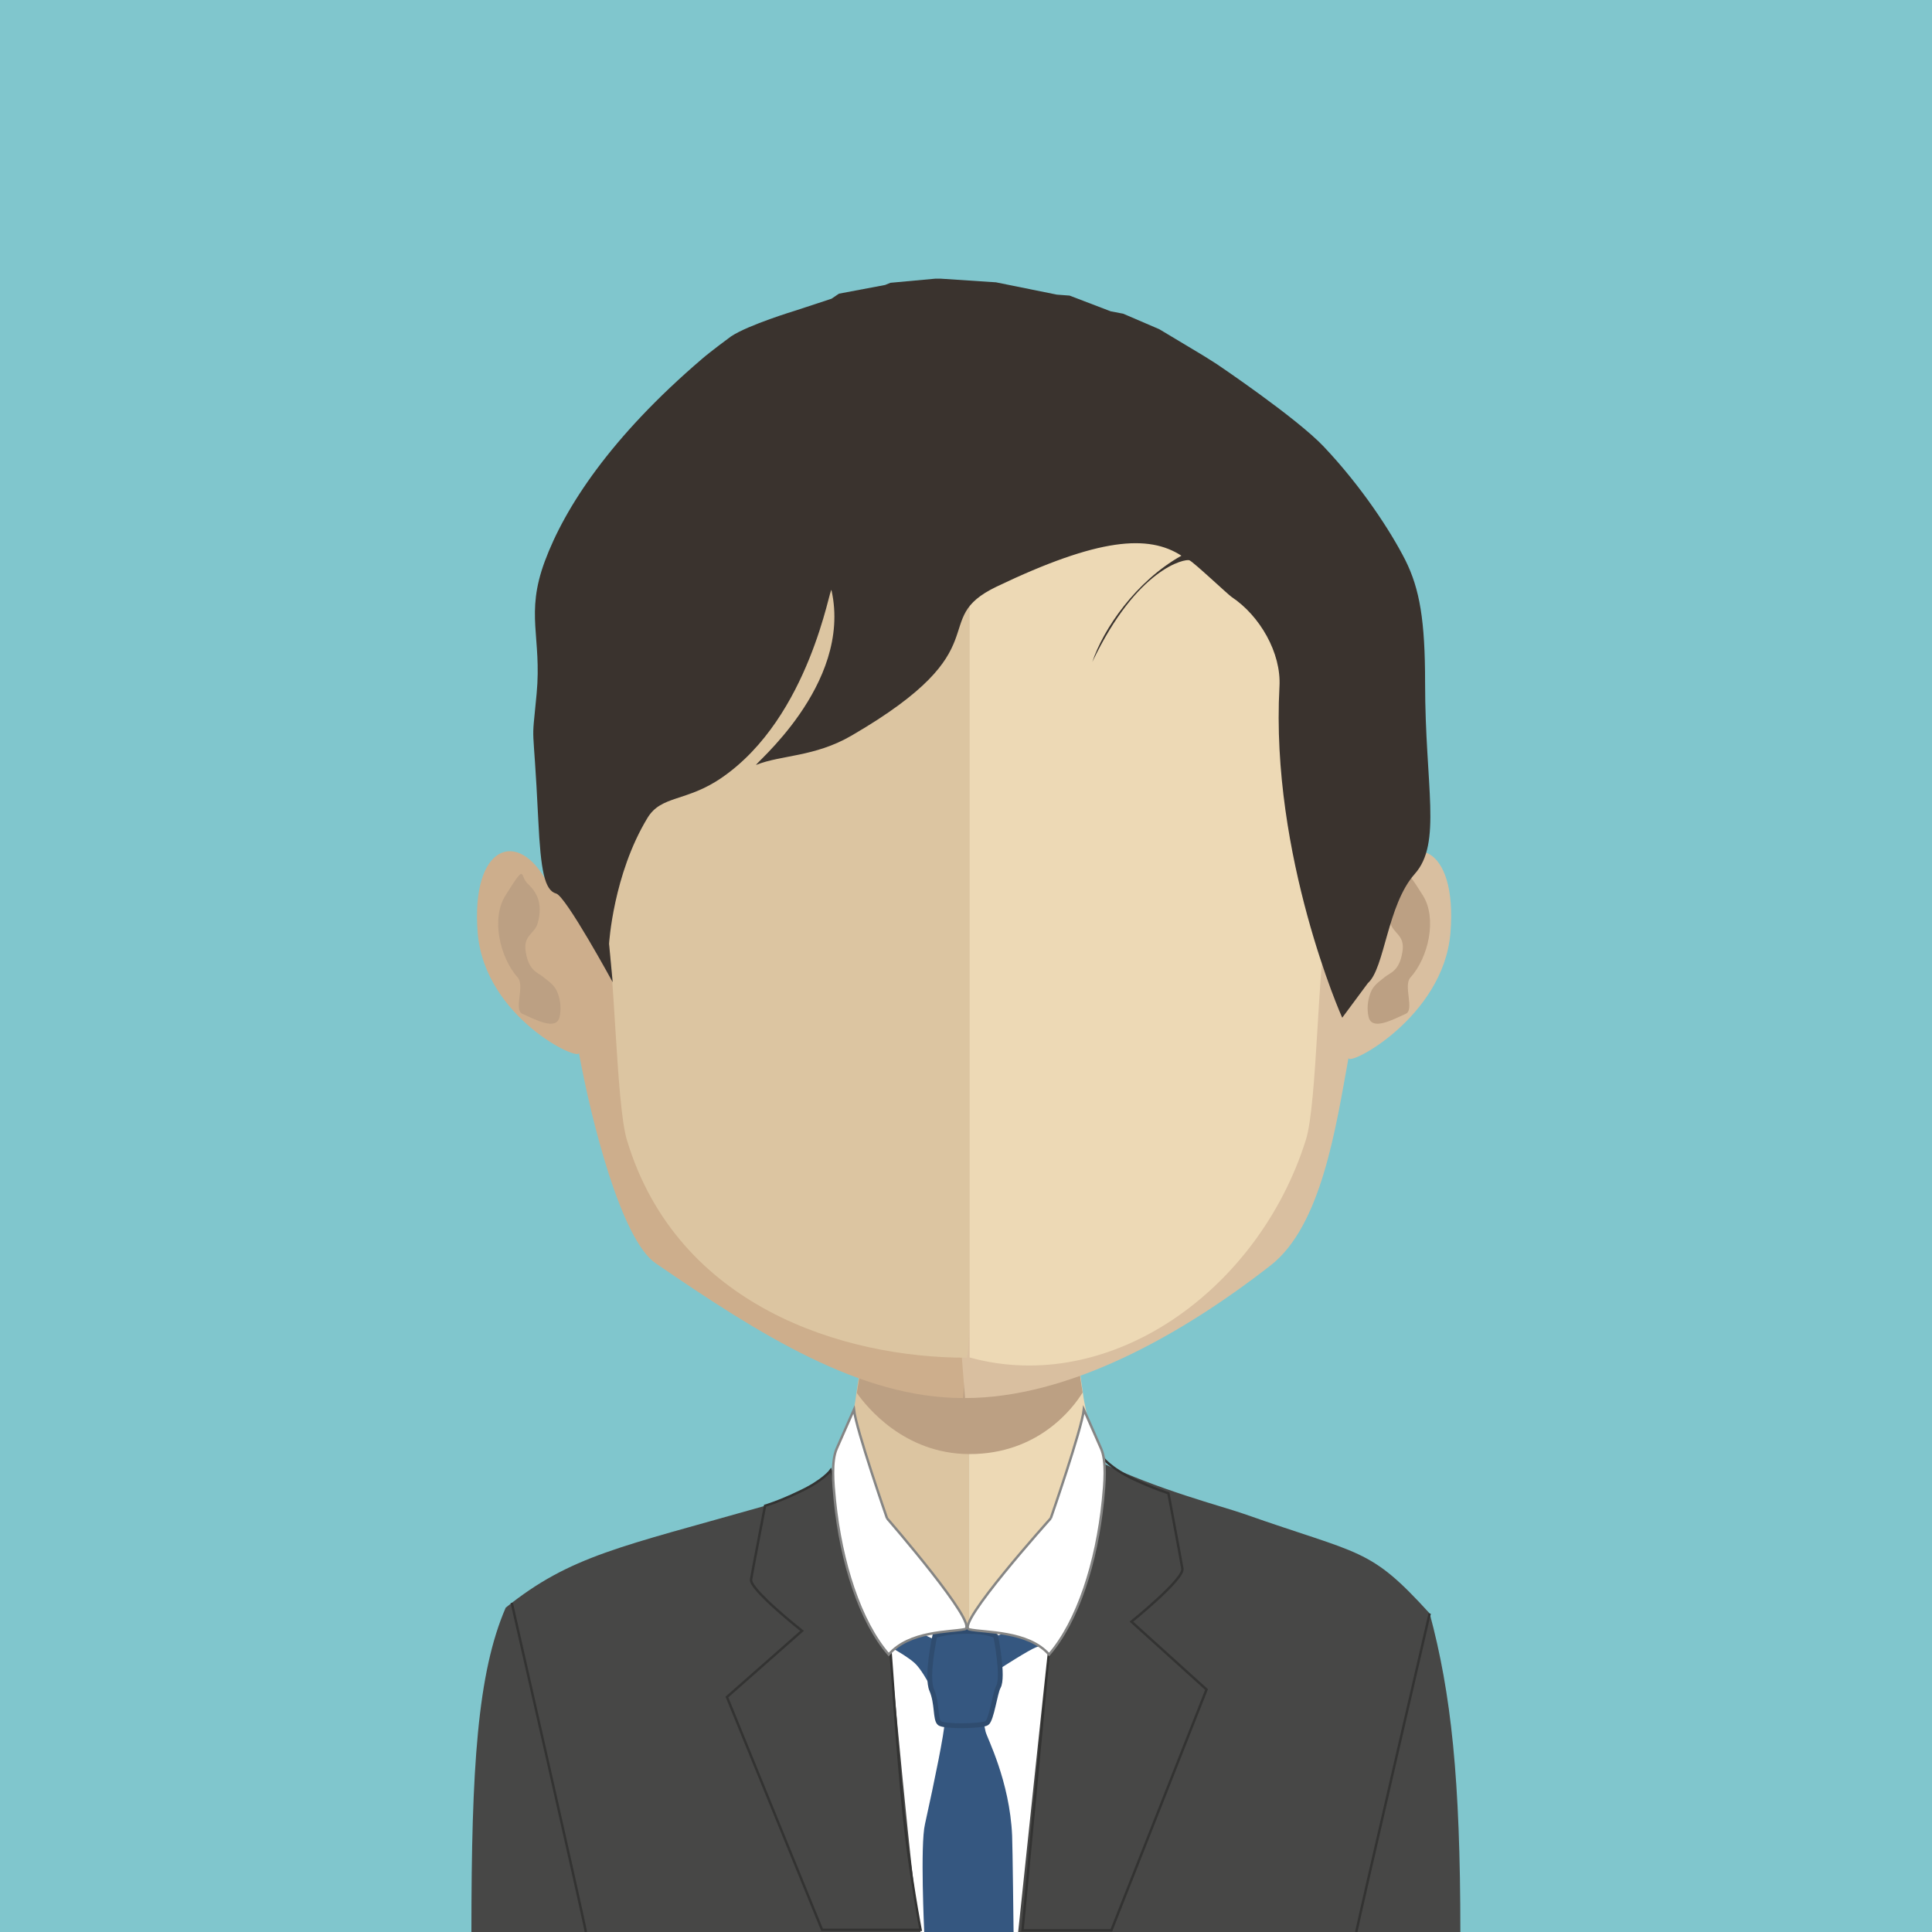
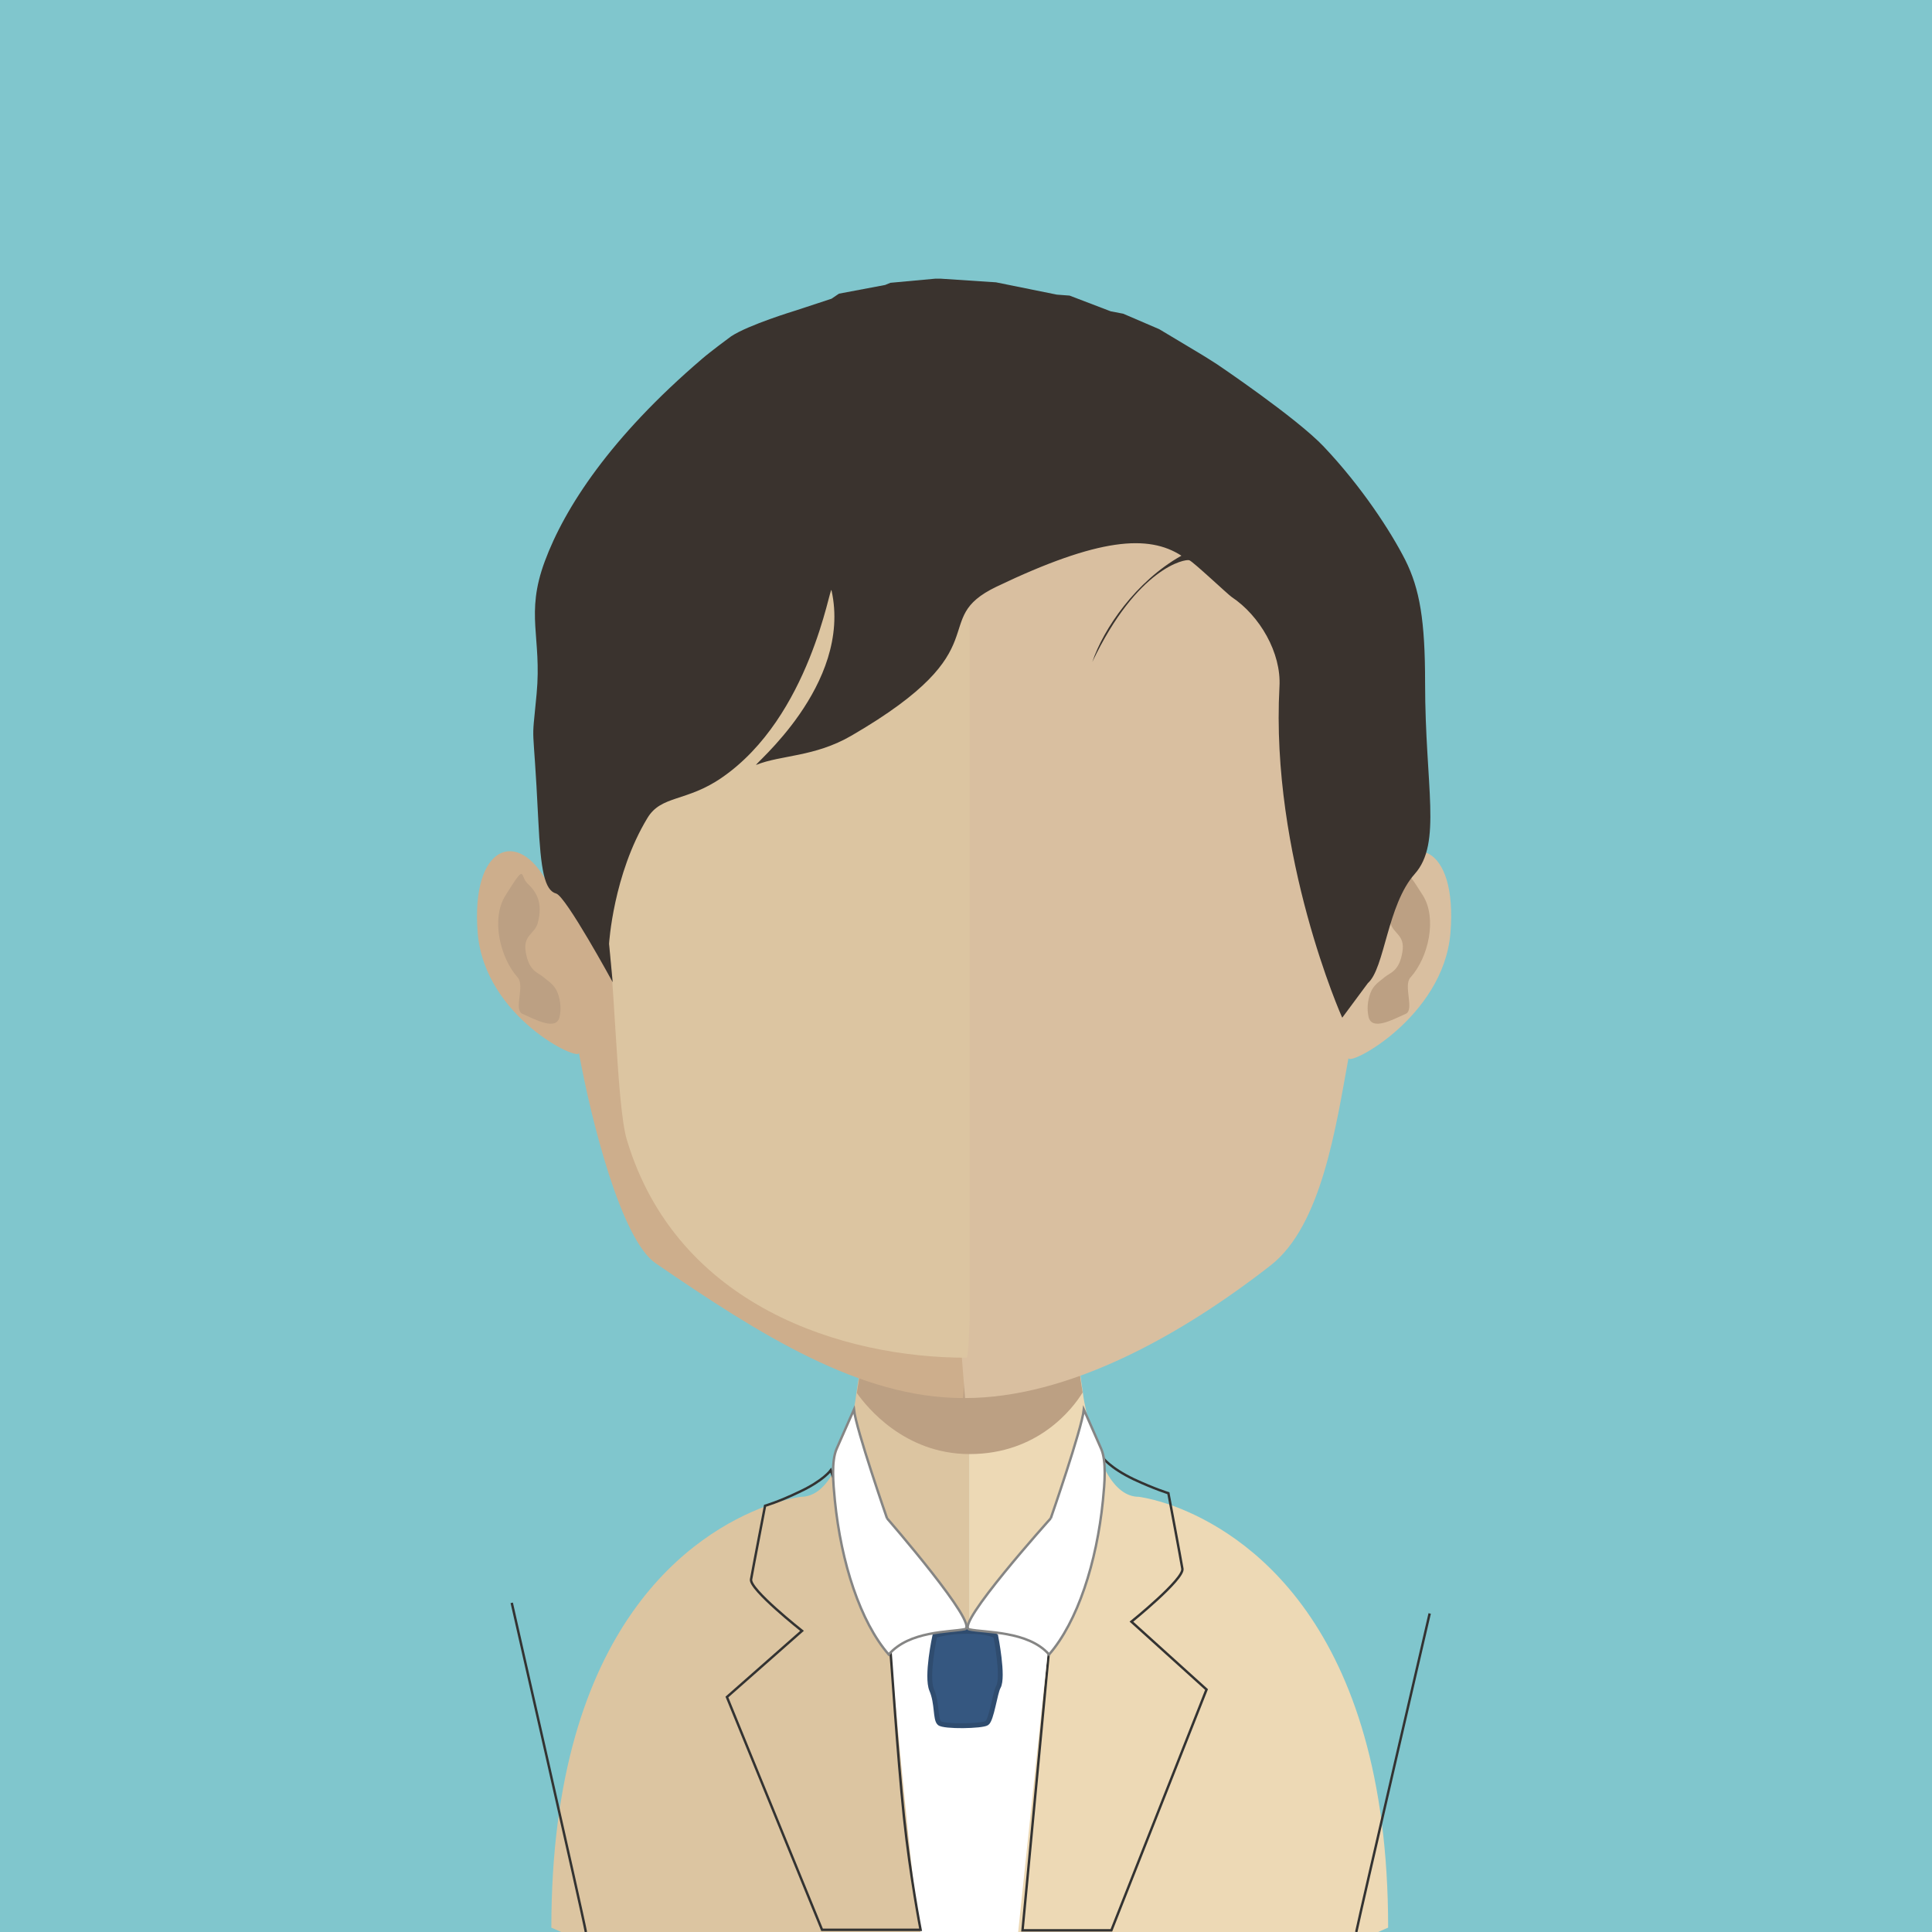
<svg xmlns="http://www.w3.org/2000/svg" xmlns:xlink="http://www.w3.org/1999/xlink" version="1.1" id="Calque_1" x="0px" y="0px" viewBox="0 0 80 80" style="enable-background:new 0 0 80 80;" xml:space="preserve">
  <style type="text/css">
	.st0{fill:#80C6CD;}
	.st1{fill:#DCC5A1;}
	.st2{fill:#EDD9B5;}
	.st3{clip-path:url(#SVGID_00000046320752325152689570000001070630283101587354_);fill:#BCA083;}
	.st4{fill:#474746;}
	.st5{fill:#CDAE8C;}
	.st6{fill:#BCA083;}
	.st7{fill:#D9BFA0;}
	.st8{fill:#3A332E;}
	.st9{fill:none;stroke:#333332;stroke-width:0.1;stroke-miterlimit:10;}
	.st10{fill:#FFFFFF;}
	.st11{fill:#355780;}
	.st12{fill:#355780;stroke:#2F4C6F;stroke-width:0.2;stroke-miterlimit:10;}
	.st13{fill:#FFFFFF;stroke:#858584;stroke-width:0.1;stroke-miterlimit:10;}
	.st14{fill:#9FC8E5;}
	.st15{fill:none;}
</style>
  <g id="FOND">
    <rect class="st0" width="80" height="80" />
  </g>
  <g id="PATIO">
    <g>
      <path class="st1" d="M40.13,49.05V80H23.24c-0.27-0.12-0.41-0.18-0.41-0.18c0-12.65,6-16.37,8.85-17.44    c0.9-0.33,1.48-0.4,1.48-0.4c1.03,0,1.69-1.32,2.13-3.32c0.07-0.31,0.13-0.63,0.17-0.97c0.09-0.57,0.18-1.16,0.24-1.79    c0.03-0.38,0.07-0.76,0.11-1.15c0.15-1.9,0.2-3.97,0.2-5.92C36.02,48.82,38.29,49.05,40.13,49.05" />
      <path class="st2" d="M57.48,79.82c0,0-0.15,0.06-0.41,0.18H40.13V49.05h0.04c1.84,0,4.12-0.22,4.12-0.22    c0,1.94,0.05,3.99,0.21,5.88c0.03,0.38,0.07,0.75,0.1,1.12c0.07,0.65,0.15,1.26,0.24,1.84l0,0c0.03,0.26,0.08,0.5,0.13,0.73    c0.44,2.14,1.13,3.58,2.19,3.58c0,0,0.58,0.07,1.46,0.39C51.44,63.42,57.48,67.13,57.48,79.82" />
      <g>
        <g>
          <g>
            <defs>
              <rect id="SVGID_1_" x="35.47" y="54.7" width="9.36" height="5.51" />
            </defs>
            <clipPath id="SVGID_00000036960368909301138710000017005733170888447399_">
              <use xlink:href="#SVGID_1_" style="overflow:visible;" />
            </clipPath>
            <path style="clip-path:url(#SVGID_00000036960368909301138710000017005733170888447399_);fill:#BCA083;" d="M44.83,57.66       L44.83,57.66c-0.41,0.67-1.85,2.55-4.68,2.55h-0.02c-2.69-0.01-4.25-1.96-4.65-2.53c0.09-0.57,0.18-1.17,0.23-1.79       c0.03-0.37,0.07-0.75,0.11-1.14c1.32,0.33,2.74,0.53,4.26,0.55h0.04c1.57-0.02,3.01-0.23,4.36-0.6       c0.04,0.38,0.07,0.75,0.1,1.12C44.66,56.47,44.73,57.08,44.83,57.66" />
          </g>
        </g>
      </g>
-       <path class="st4" d="M60.47,80c0-6.35-0.38-9.88-1.27-13.19c-2.51-2.76-2.8-2.4-7.71-4.13c-0.92-0.32-3.5-0.98-5.89-2.12    c-0.7-0.34-3.45,6.69-5.39,6.79c-0.02,0.01-0.05,0-0.06,0h-0.01h-0.01h-0.06c-1.81-0.09-4.12-6.87-4.85-6.89    c-0.48-0.01-1.26,1.24-3.53,1.89c-6.01,1.71-8.06,2.06-10.75,4.22c-1.17,2.7-1.42,6.63-1.42,13.43H60.47z" />
      <path class="st5" d="M39.88,15.21c-17.89,0-17.99,11.6-17.2,21.37c-1.22-2.32-3.19-1.6-2.9,2.05c0.29,3.51,4.26,5.37,4.19,4.96    c0.51,2.8,1.75,7.74,3.18,8.72c4.33,2.97,8.47,5.58,12.73,5.58l0.13-1.66V13.55L39.88,15.21" />
      <path class="st6" d="M20.93,37.08c0.88-1.41,0.58-0.8,0.92-0.49c0.36,0.34,0.64,0.79,0.42,1.62c-0.12,0.47-0.62,0.5-0.5,1.21    c0.13,0.8,0.51,0.85,0.72,1.03s0.47,0.32,0.6,0.66c0.13,0.34,0.15,0.7,0.08,1c-0.13,0.58-0.98,0.12-1.54-0.13    c-0.37-0.17,0.11-1.16-0.19-1.5C20.69,39.64,20.33,38.02,20.93,37.08" />
      <path class="st7" d="M39.96,15.21c17.89,0,17.99,11.6,17.2,21.37c1.23-2.32,3.2-1.6,2.9,2.05c-0.29,3.51-4.29,5.58-4.22,5.17    c-0.52,2.84-1.11,6.95-3.23,8.6c-3.81,2.97-8.42,5.49-12.65,5.49l-0.13-1.66V13.55L39.96,15.21" />
      <path class="st6" d="M58.92,37.08c-0.89-1.41-0.59-0.8-0.93-0.49c-0.36,0.34-0.64,0.79-0.42,1.62c0.13,0.47,0.62,0.5,0.5,1.21    c-0.13,0.8-0.5,0.85-0.72,1.03c-0.21,0.18-0.47,0.32-0.6,0.66c-0.13,0.34-0.15,0.7-0.08,1c0.14,0.58,0.98,0.12,1.54-0.13    c0.37-0.17-0.11-1.16,0.19-1.5C59.16,39.64,59.51,38.02,58.92,37.08" />
      <path class="st1" d="M40.02,19.41c-5.89,0-9.5-2.46-12.11,0.91c-3.64,4.7-4.19,12.7-2.85,17.85c0.4,1.57,0.44,7.52,0.9,9.04    c2.08,6.9,8.97,9.01,14.05,9.01c0.04,0,0.09-0.01,0.14-1.67v-36.8C40.11,19.41,40.07,19.41,40.02,19.41" />
-       <path class="st2" d="M53.31,20.22c-2.59-3.35-7.37-0.78-13.16-2.46v38.45c5.8,1.6,11.95-2.75,13.92-9    c0.48-1.51,0.49-7.46,0.9-9.04c1.34-5.13,1.47-8.98-2.18-13.69" />
      <path class="st8" d="M52.98,28.43c0.08-1.4-0.82-2.94-1.98-3.71c-0.16-0.11-1.58-1.45-1.75-1.52c-0.16-0.07-2.15,0.29-4.02,4.21    c0.46-1.37,1.8-3.34,3.69-4.4c-1.36-0.88-3.41-0.75-7.65,1.28c-2.9,1.39,0.29,2.51-6.01,6.17c-1.53,0.89-2.93,0.8-3.94,1.21    c-0.25,0.1,3.99-3.29,3.11-7.23c-0.06-0.26-0.88,5.24-4.54,7.76c-1.46,1.01-2.51,0.72-3.08,1.67c-1.42,2.34-1.59,5.21-1.59,5.21    l0.15,1.59c0,0-1.94-3.56-2.34-3.67c-0.48-0.13-0.64-0.96-0.74-3.03c-0.22-4.52-0.3-2.83-0.07-5.24c0.22-2.36-0.48-3.28,0.34-5.49    s2.71-5.13,6.51-8.38c0.32-0.28,1.17-0.91,1.2-0.93c0.72-0.48,2.67-1.07,2.67-1.07l1.49-0.49l0.31-0.21l1.91-0.36l0.22-0.09    l1.85-0.17h0.24l2.28,0.15l2.52,0.51l0.53,0.04l1.7,0.65l0.52,0.1L48,13.63l1.22,0.73l0.55,0.33l0.21,0.13l0.41,0.26    c0,0,3.31,2.23,4.43,3.42c1.56,1.65,2.76,3.49,3.37,4.69c0.6,1.2,0.82,2.51,0.82,5.08c0,4.31,0.71,6.64-0.43,7.92    c-1.14,1.28-1.24,3.91-1.94,4.52l-1.06,1.43C55.57,42.14,52.6,35.44,52.98,28.43z" />
      <path class="st9" d="M48.38,61.83c0,0,0.51,2.7,0.58,3.13c0.07,0.43-2.11,2.19-2.11,2.19l3.11,2.81l-3.94,9.97h-3.68    c0,0,1.05-11.11,1.08-11.42c0.06-0.56,2.23-8.17,2.23-8.17s0.3,0.44,1.31,0.92C47.82,61.66,48.38,61.83,48.38,61.83z" />
      <path class="st10" d="M42.16,80c0,0,1.24-11.8,1.28-12.04c0.03-0.24-2.17-0.44-3.48-0.51c-1.32-0.07-3.12,0.51-3.12,0.51    s1,11.19,1.28,12.04" />
-       <path class="st11" d="M36.3,67.91c0,0,1.09,0.52,1.57,0.95s1.24,2.1,1.24,2.48c0,0.38-0.41,2.39-0.81,4.2    C38.1,76.39,38.27,80,38.27,80h3.7c0,0-0.04-3.55-0.06-3.99c-0.1-2.28-1.05-4.07-1.1-4.31c-0.05-0.23-0.24-1.11-0.19-1.41    c0.05-0.3,0.84-1.23,0.84-1.23s1.11-0.72,1.44-0.85c0.33-0.12,1.05-0.31,1.05-0.31s0.43-0.94,0.52-0.95c0.1,0,0-0.86,0-0.86    s-1.71,1.24-1.81,1.38c-0.09,0.14-0.31-0.22-0.5-0.13c-0.19,0.1-0.5,0.26-0.83,0.38c-0.33,0.11-0.85,0.33-1.23,0.49    c-0.38,0.16-0.69-0.27-1.25-0.31c-0.56-0.05-1.18-0.71-1.18-0.71l-1.19-0.67l-0.52,0.43L36.3,67.91z" />
      <path class="st12" d="M38.71,67.73c0,0-0.37,1.69-0.13,2.25c0.24,0.56,0.14,1.21,0.32,1.37s1.77,0.13,1.96,0    c0.2-0.13,0.34-1.25,0.48-1.5c0.23-0.4-0.11-2.11-0.11-2.11s-0.29-0.19-1.14-0.19C39.22,67.54,38.71,67.73,38.71,67.73z" />
      <path class="st9" d="M31.68,62.35c0,0-0.51,2.64-0.58,3.05s2.11,2.13,2.11,2.13l-3.11,2.74l3.94,9.64h4.08    c0,0-0.43-2.21-0.69-4.68s-0.54-6.74-0.57-7.04c-0.06-0.55-2.46-7.31-2.46-7.31s-0.3,0.43-1.31,0.9    C32.24,62.19,31.68,62.35,31.68,62.35z" />
      <path class="st13" d="M36.73,62.87c0,0-1.28-3.68-1.37-4.5c0,0-0.34,0.76-0.72,1.63c-0.22,0.52-0.14,1.42-0.07,2.13    c0.26,2.58,1.05,5.02,2.23,6.38c0.86-0.99,2.52-0.92,3.15-1.05C40.59,67.31,36.73,62.87,36.73,62.87" />
      <path class="st13" d="M43.51,62.87c0,0,1.28-3.68,1.37-4.5c0,0,0.34,0.76,0.72,1.63c0.22,0.52,0.14,1.42,0.07,2.13    c-0.26,2.58-1.05,5.02-2.23,6.38c-0.86-0.99-2.67-0.9-3.3-1.04C39.5,67.33,43.51,62.87,43.51,62.87" />
    </g>
    <path class="st2" d="M62.68,77.37" />
    <path class="st14" d="M45.14,77.37" />
    <line class="st15" x1="62.8" y1="10.13" x2="62.66" y2="10.13" />
-     <path class="st5" d="M62.66,10.13" />
    <line class="st15" x1="62.61" y1="10.13" x2="62.75" y2="10.13" />
    <path class="st7" d="M62.75,10.13" />
    <path class="st9" d="M21.19,66.37c0,0,2.92,12.8,3.07,13.63" />
    <path class="st9" d="M59.2,66.81c0,0-2.88,12.4-3.04,13.19" />
  </g>
</svg>